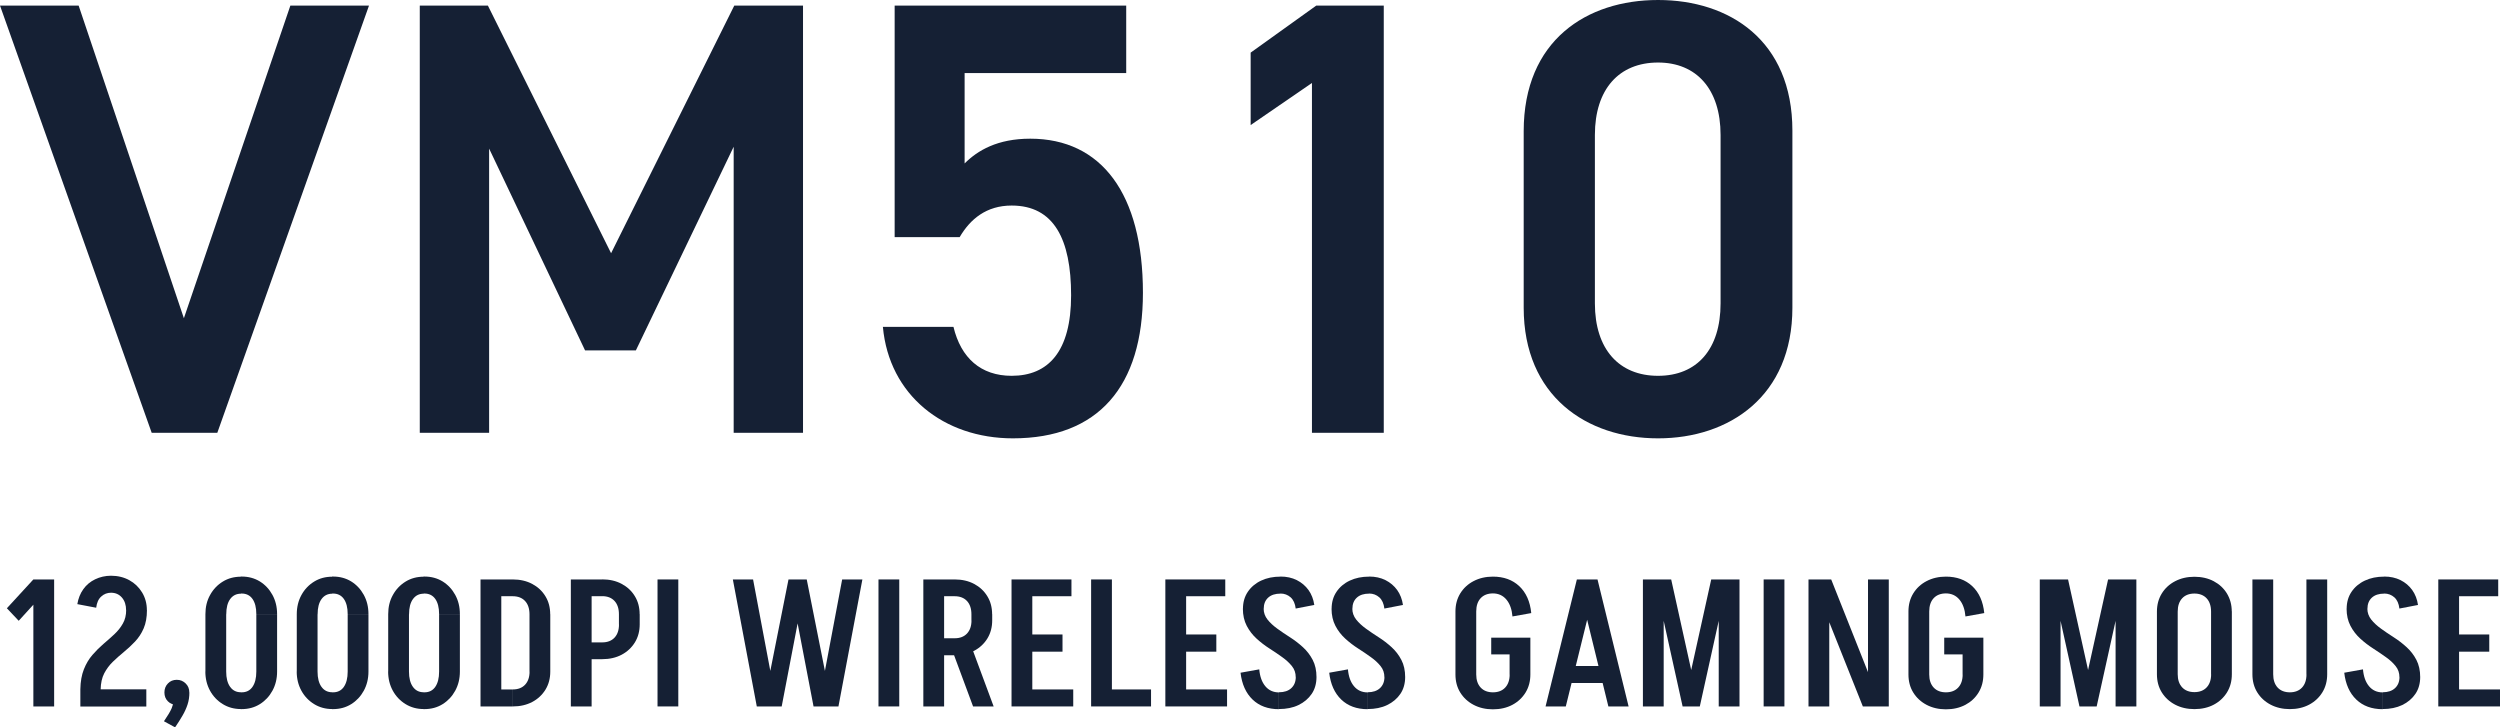
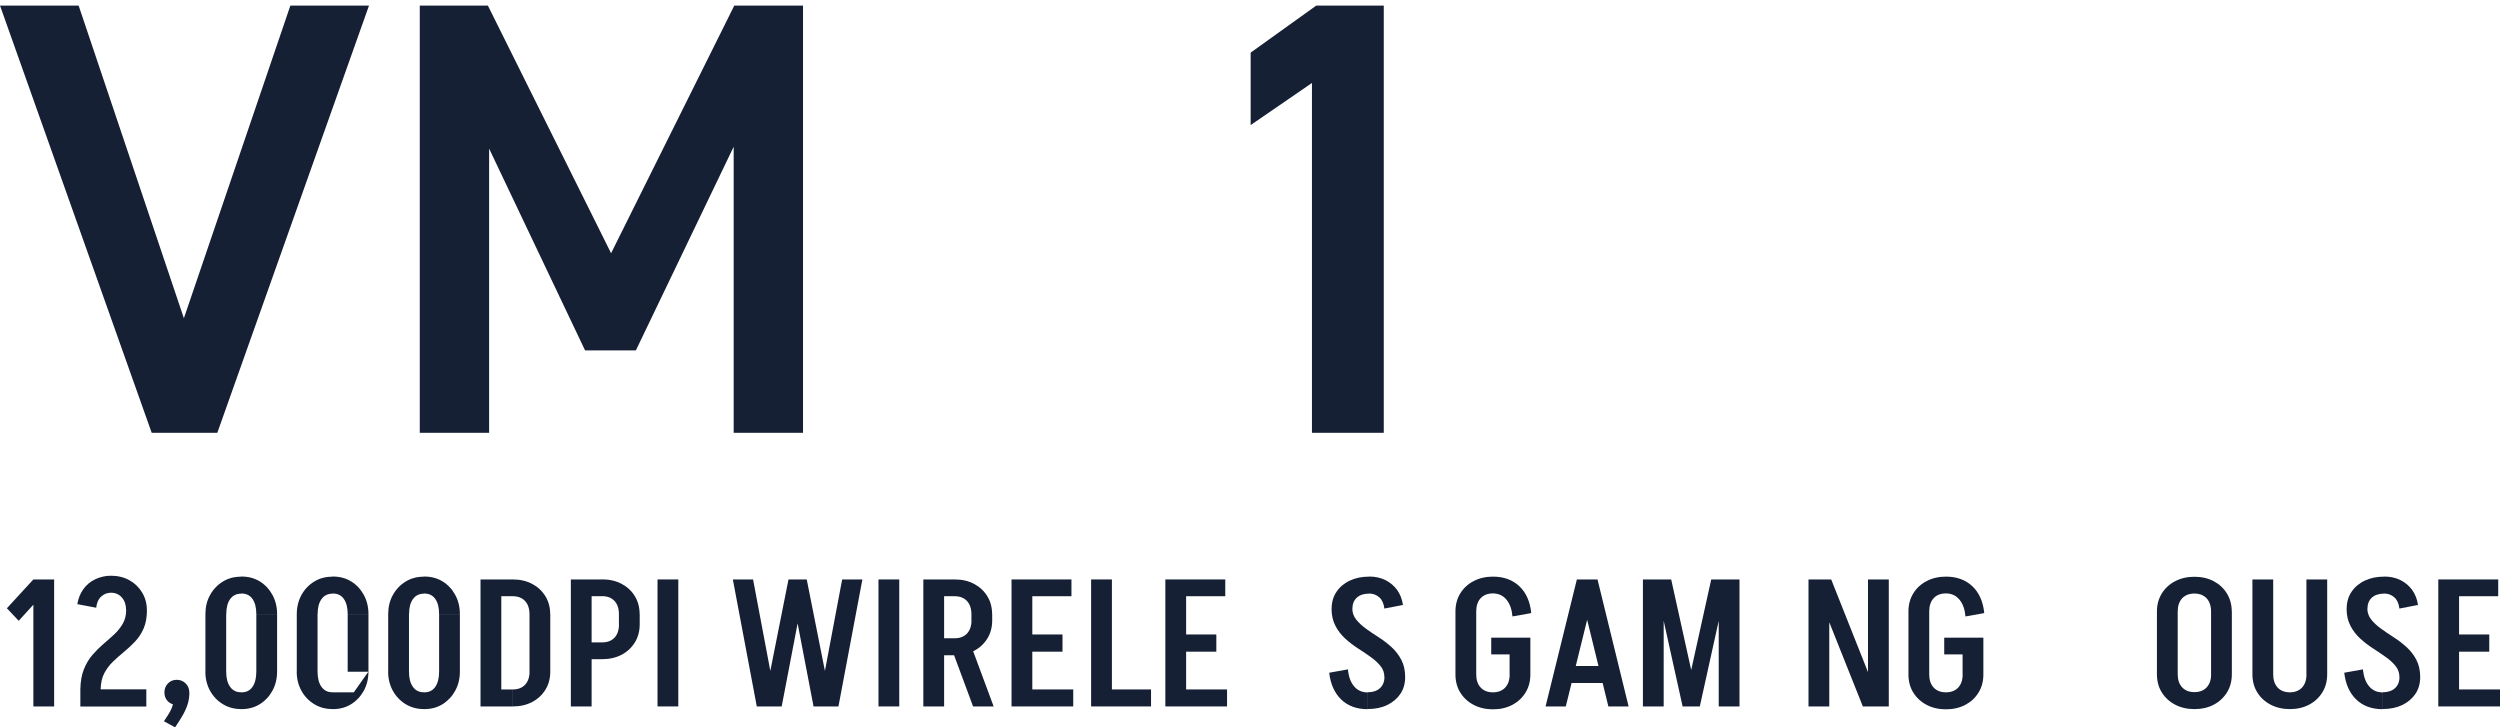
<svg xmlns="http://www.w3.org/2000/svg" id="_レイヤー_2" viewBox="0 0 363.41 105.74">
  <defs>
    <style>.cls-1{fill:#152034;stroke-width:0px;}</style>
  </defs>
  <g id="_デザイン">
    <path class="cls-1" d="m2.72,90.24l-1.72-1.82,3.85-4.19v3.67l-2.13,2.34Zm2.13,12.45v-18.46h3.02v18.46h-3.02Z" />
    <path class="cls-1" d="m13.97,88.34l-2.73-.52c.14-.83.43-1.56.87-2.17.44-.62,1.01-1.1,1.72-1.44s1.48-.52,2.33-.52v2.47c-.56,0-1.04.18-1.44.55-.41.36-.65.91-.74,1.64Zm-2.29,11.86c.02-1.13.19-2.09.51-2.9.32-.81.73-1.5,1.24-2.09s1.04-1.12,1.6-1.6c.56-.48,1.1-.95,1.6-1.42.5-.47.91-.98,1.23-1.55.32-.56.48-1.22.48-1.96h3.02c0,1.04-.16,1.93-.48,2.67-.32.74-.74,1.37-1.25,1.91-.51.54-1.05,1.04-1.61,1.5-.56.46-1.1.94-1.61,1.43-.51.49-.93,1.06-1.26,1.69-.33.63-.5,1.41-.52,2.33h-2.94Zm0,2.5v-2.5h9.59v2.5h-9.59Zm9.67-13.99h-3.02c0-.76-.2-1.38-.61-1.85s-.94-.7-1.6-.7v-2.47c1,0,1.9.22,2.68.65.78.43,1.4,1.03,1.86,1.79.46.76.69,1.62.69,2.57Z" />
    <path class="cls-1" d="m23.83,104.85c.28-.42.51-.77.69-1.07s.33-.58.44-.84c.11-.27.19-.56.25-.88.05-.32.08-.7.08-1.13l2.24-.26c0,.62-.09,1.21-.27,1.75-.18.55-.43,1.09-.74,1.62-.31.54-.67,1.1-1.07,1.69l-1.61-.88Zm1.87-2.39c-.52,0-.95-.17-1.29-.51-.34-.34-.51-.77-.51-1.29s.17-.96.51-1.31c.34-.36.77-.53,1.29-.53s.93.18,1.29.53.53.79.53,1.31-.18.95-.53,1.29c-.36.34-.78.51-1.29.51Z" />
    <path class="cls-1" d="m29.86,89.28c0-1.04.22-1.97.68-2.79.45-.82,1.07-1.47,1.85-1.95.78-.48,1.66-.71,2.63-.71v2.47c-.66,0-1.18.26-1.56.78-.38.52-.57,1.26-.57,2.21h-3.02Zm0,8.37v-8.37h3.02v8.37h-3.02Zm0-.03h3.02c0,.95.19,1.69.57,2.22.38.53.9.79,1.56.79v2.44c-.97,0-1.85-.24-2.63-.72s-1.4-1.13-1.85-1.95c-.45-.82-.68-1.75-.68-2.79Zm5.12-11.34v-2.47h.21v2.47h-.21Zm0,16.8v-2.44h.21v2.44h-.21Zm5.3-13.81h-3.02c0-.95-.19-1.69-.56-2.21-.37-.52-.9-.78-1.57-.78v-2.47c.99,0,1.87.24,2.64.71.77.48,1.38,1.13,1.83,1.95.45.82.68,1.75.68,2.79Zm0,8.35c0,1.04-.23,1.97-.68,2.79-.45.82-1.06,1.47-1.83,1.95-.77.48-1.65.72-2.64.72v-2.44c.68,0,1.2-.26,1.57-.79.37-.53.56-1.27.56-2.22h3.02Zm-3.02.03v-8.37h3.02v8.37h-3.02Z" />
-     <path class="cls-1" d="m43.14,89.28c0-1.04.23-1.97.68-2.79.45-.82,1.07-1.47,1.85-1.95.78-.48,1.65-.71,2.63-.71v2.47c-.66,0-1.18.26-1.56.78s-.57,1.26-.57,2.21h-3.02Zm0,8.37v-8.37h3.02v8.37h-3.02Zm0-.03h3.02c0,.95.19,1.69.57,2.22.38.53.9.79,1.56.79v2.44c-.97,0-1.85-.24-2.63-.72-.78-.48-1.4-1.13-1.85-1.95-.45-.82-.68-1.75-.68-2.79Zm5.12-11.34v-2.47h.21v2.47h-.21Zm0,16.8v-2.44h.21v2.44h-.21Zm5.3-13.81h-3.02c0-.95-.19-1.69-.56-2.21-.37-.52-.9-.78-1.57-.78v-2.47c.99,0,1.87.24,2.64.71.77.48,1.38,1.13,1.83,1.95.45.82.68,1.75.68,2.79Zm0,8.35c0,1.04-.23,1.97-.68,2.79-.45.82-1.06,1.47-1.83,1.95s-1.65.72-2.64.72v-2.44c.68,0,1.2-.26,1.57-.79.37-.53.56-1.27.56-2.22h3.02Zm-3.02.03v-8.37h3.02v8.37h-3.02Z" />
+     <path class="cls-1" d="m43.14,89.28c0-1.04.23-1.97.68-2.79.45-.82,1.07-1.47,1.85-1.95.78-.48,1.65-.71,2.63-.71v2.47c-.66,0-1.18.26-1.56.78s-.57,1.26-.57,2.21h-3.02Zm0,8.37v-8.37h3.02v8.37h-3.02Zm0-.03h3.02c0,.95.19,1.69.57,2.22.38.53.9.79,1.56.79v2.44c-.97,0-1.85-.24-2.63-.72-.78-.48-1.4-1.13-1.85-1.95-.45-.82-.68-1.75-.68-2.79Zm5.12-11.34v-2.47h.21v2.47h-.21Zm0,16.8v-2.44h.21v2.44h-.21Zm5.3-13.81h-3.02c0-.95-.19-1.69-.56-2.21-.37-.52-.9-.78-1.57-.78v-2.47c.99,0,1.87.24,2.64.71.77.48,1.38,1.13,1.83,1.95.45.82.68,1.75.68,2.79Zm0,8.35c0,1.04-.23,1.97-.68,2.79-.45.82-1.06,1.47-1.83,1.95s-1.65.72-2.64.72v-2.44h3.02Zm-3.02.03v-8.37h3.02v8.37h-3.02Z" />
    <path class="cls-1" d="m56.43,89.28c0-1.04.22-1.97.68-2.79.45-.82,1.07-1.47,1.85-1.95.78-.48,1.66-.71,2.63-.71v2.47c-.66,0-1.18.26-1.56.78-.38.52-.57,1.26-.57,2.21h-3.02Zm0,8.37v-8.37h3.02v8.37h-3.02Zm0-.03h3.02c0,.95.19,1.69.57,2.22.38.53.9.79,1.56.79v2.44c-.97,0-1.85-.24-2.63-.72s-1.4-1.13-1.85-1.95c-.45-.82-.68-1.75-.68-2.79Zm5.12-11.34v-2.47h.21v2.47h-.21Zm0,16.8v-2.44h.21v2.44h-.21Zm5.3-13.81h-3.02c0-.95-.19-1.69-.56-2.21-.37-.52-.9-.78-1.57-.78v-2.47c.99,0,1.87.24,2.64.71.77.48,1.38,1.13,1.83,1.95.45.82.68,1.75.68,2.79Zm0,8.35c0,1.04-.23,1.97-.68,2.79-.45.82-1.06,1.47-1.83,1.95-.77.48-1.65.72-2.64.72v-2.44c.68,0,1.2-.26,1.57-.79.37-.53.56-1.27.56-2.22h3.02Zm-3.02.03v-8.37h3.02v8.37h-3.02Z" />
    <path class="cls-1" d="m69.85,102.69v-18.46h3.02v18.46h-3.02Zm2.37-16.02v-2.44h2.31v2.44h-2.31Zm0,0v-2.44h2.31v2.44h-2.31Zm0,16.02v-2.47h2.31v2.47h-2.31Zm7.77-13.39h-3.02c0-.83-.22-1.48-.65-1.94-.43-.46-1.03-.69-1.79-.69v-2.44c1.07,0,2.02.22,2.83.65.81.43,1.46,1.03,1.92,1.79.47.76.7,1.64.7,2.63Zm0,8.32c0,.99-.23,1.86-.7,2.63-.47.76-1.11,1.36-1.92,1.79-.82.43-1.76.65-2.83.65v-2.47c.76,0,1.36-.23,1.79-.69.43-.46.65-1.1.65-1.91h3.02Zm-3.02.03v-8.37h3.02v8.37h-3.02Z" />
    <path class="cls-1" d="m82.98,102.69v-18.46h3.02v18.46h-3.02Zm2.37-16.02v-2.44h2.21v2.44h-2.21Zm0,9.15v-2.44h2.21v2.44h-2.21Zm7.64-6.53h-3.02c0-.83-.22-1.48-.65-1.94-.43-.46-1.03-.69-1.79-.69v-2.44c1.08,0,2.02.22,2.83.65.81.43,1.46,1.03,1.92,1.79.47.76.7,1.64.7,2.63Zm0,1.46c0,.99-.23,1.86-.7,2.63-.47.76-1.11,1.36-1.92,1.79-.81.43-1.76.65-2.83.65v-2.44c.76,0,1.36-.23,1.79-.69.43-.46.65-1.1.65-1.94h3.02Zm-3.02.03v-1.51h3.02v1.51h-3.02Z" />
    <path class="cls-1" d="m95.58,102.69v-18.46h3.02v18.46h-3.02Z" />
    <path class="cls-1" d="m110.01,102.69l-3.48-18.46h2.94l3.48,18.46h-2.94Zm.94,0l3.67-18.46h2.55l-3.54,18.46h-2.68Zm7.31,0l-3.54-18.46h2.55l3.67,18.46h-2.68Zm.68,0l3.48-18.46h2.94l-3.48,18.46h-2.94Z" />
    <path class="cls-1" d="m127.7,102.69v-18.46h3.02v18.46h-3.02Z" />
    <path class="cls-1" d="m134.22,102.69v-18.46h3.02v18.46h-3.02Zm2.37-16.02v-2.44h2.21v2.44h-2.21Zm0,8.58v-2.47h2.21v2.47h-2.21Zm4.86,7.44l-3.28-8.84h2.99l3.28,8.84h-2.99Zm2.78-13.39h-3.02c0-.83-.22-1.48-.65-1.94-.43-.46-1.03-.69-1.79-.69v-2.44c1.08,0,2.02.22,2.83.65.81.43,1.46,1.03,1.92,1.79.47.76.7,1.64.7,2.63Zm0,.88c0,.99-.23,1.86-.7,2.63-.47.76-1.11,1.36-1.92,1.79-.81.43-1.76.65-2.83.65v-2.47c.76,0,1.36-.23,1.79-.69.43-.46.65-1.1.65-1.91h3.02Zm-3.02.03v-.94h3.02v.94h-3.02Z" />
    <path class="cls-1" d="m147.04,84.23h3.02v18.46h-3.02v-18.46Zm1.98,18.46v-2.47h6.99v2.47h-6.99Zm.26-18.46h6.47v2.44h-6.47v-2.44Zm0,10.5v-2.5h5.17v2.5h-5.17Z" />
    <path class="cls-1" d="m158.61,102.69v-18.46h3.02v18.46h-3.02Zm2.24,0v-2.47h6.47v2.47h-6.47Z" />
    <path class="cls-1" d="m169.4,84.23h3.02v18.46h-3.02v-18.46Zm1.98,18.46v-2.47h6.99v2.47h-6.99Zm.26-18.46h6.47v2.44h-6.47v-2.44Zm0,10.5v-2.5h5.17v2.5h-5.17Z" />
-     <path class="cls-1" d="m183.05,97.29c.09,1.04.38,1.86.88,2.46.5.6,1.16.9,1.98.9v2.44c-1.58,0-2.86-.47-3.83-1.4s-1.56-2.24-1.75-3.9l2.73-.49Zm-2.37-8.79c0-.94.23-1.76.7-2.46.47-.7,1.11-1.25,1.94-1.64s1.76-.58,2.82-.58v2.47c-.76,0-1.36.19-1.79.58-.43.39-.65.93-.65,1.62h-3.02Zm7.67,9.93c0-.61-.18-1.14-.55-1.6s-.84-.9-1.42-1.31c-.58-.42-1.2-.84-1.86-1.26-.66-.42-1.28-.9-1.86-1.43-.58-.53-1.06-1.15-1.43-1.86-.37-.71-.56-1.54-.56-2.5h3.02c0,.59.19,1.12.56,1.59.37.47.85.91,1.43,1.33.58.42,1.2.84,1.86,1.26.66.42,1.28.9,1.86,1.43.58.53,1.05,1.14,1.42,1.85s.55,1.54.55,2.51h-3.02Zm3.02-.03c0,.95-.23,1.78-.7,2.47-.47.69-1.11,1.23-1.92,1.62-.81.39-1.76.58-2.83.58v-2.44c.76,0,1.36-.2,1.79-.6.43-.4.65-.94.65-1.64h3.02Zm-3.02-9.93c-.09-.73-.33-1.27-.74-1.64-.41-.36-.9-.55-1.47-.55v-2.47c.88,0,1.67.17,2.37.52.69.35,1.26.83,1.7,1.44.44.62.72,1.34.84,2.17l-2.7.52Z" />
    <path class="cls-1" d="m195.94,97.29c.09,1.04.38,1.86.88,2.46.5.6,1.16.9,1.98.9v2.44c-1.58,0-2.86-.47-3.83-1.4s-1.56-2.24-1.75-3.9l2.73-.49Zm-2.37-8.79c0-.94.23-1.76.7-2.46.47-.7,1.11-1.25,1.94-1.64s1.76-.58,2.82-.58v2.47c-.76,0-1.36.19-1.79.58-.43.39-.65.93-.65,1.62h-3.02Zm7.67,9.93c0-.61-.18-1.14-.55-1.6s-.84-.9-1.42-1.31c-.58-.42-1.2-.84-1.86-1.26-.66-.42-1.28-.9-1.86-1.43-.58-.53-1.06-1.15-1.43-1.86-.37-.71-.56-1.54-.56-2.5h3.02c0,.59.19,1.12.56,1.59.37.47.85.91,1.43,1.33.58.42,1.2.84,1.86,1.26.66.42,1.28.9,1.86,1.43.58.53,1.05,1.14,1.42,1.85s.55,1.54.55,2.51h-3.02Zm3.02-.03c0,.95-.23,1.78-.7,2.47-.47.69-1.11,1.23-1.92,1.62-.81.39-1.76.58-2.83.58v-2.44c.76,0,1.36-.2,1.79-.6.43-.4.65-.94.65-1.64h3.02Zm-3.02-9.93c-.09-.73-.33-1.27-.74-1.64-.41-.36-.9-.55-1.47-.55v-2.47c.88,0,1.67.17,2.37.52.69.35,1.26.83,1.7,1.44.44.62.72,1.34.84,2.17l-2.7.52Z" />
    <path class="cls-1" d="m211.57,88.89c0-.99.23-1.86.7-2.63.47-.76,1.11-1.36,1.94-1.79.82-.43,1.76-.65,2.82-.65v2.44c-.76,0-1.36.23-1.79.69-.43.46-.65,1.1-.65,1.94h-3.02Zm0,9.15v-9.18h3.02v9.18h-3.02Zm0,0h3.02c0,.81.22,1.45.65,1.91.43.46,1.03.69,1.79.69v2.47c-1.06,0-2-.22-2.82-.65s-1.47-1.03-1.94-1.79-.7-1.64-.7-2.63Zm5.2-2.91v-2.44h5.69v2.44h-5.69Zm3.09-5.51c-.09-1.04-.38-1.86-.88-2.46-.5-.6-1.16-.9-1.98-.9v-2.44c1.58,0,2.86.46,3.85,1.39.99.93,1.57,2.23,1.74,3.91l-2.73.49Zm2.6,8.42c0,.99-.23,1.86-.7,2.63-.47.76-1.11,1.36-1.92,1.79s-1.76.65-2.83.65v-2.47c.76,0,1.36-.23,1.79-.69.43-.46.65-1.1.65-1.91h3.02Zm-3.02.03v-5.3h3.02v5.3h-3.02Z" />
    <path class="cls-1" d="m232.16,84.23l-4.55,18.46h-2.94l4.55-18.46h2.94Zm-4.39,15.05v-2.47h6.63v2.47h-6.63Zm4.45-15.05l4.52,18.46h-2.94l-4.52-18.46h2.94Z" />
    <path class="cls-1" d="m238.82,102.69v-18.46h3.02v18.46h-3.02Zm5.77,0l-4.08-18.46h2.42l4.08,18.46h-2.42Zm.08,0l4.08-18.46h2.42l-4.08,18.46h-2.42Zm5.17,0v-18.46h3.02v18.46h-3.02Z" />
-     <path class="cls-1" d="m256.37,102.69v-18.46h3.02v18.46h-3.02Z" />
    <path class="cls-1" d="m262.89,102.69v-18.46h3.02v18.46h-3.02Zm7.9,0l-7.36-18.46h2.76l7.33,18.46h-2.73Zm.75,0v-18.46h3.02v18.46h-3.02Z" />
    <path class="cls-1" d="m277.42,88.89c0-.99.23-1.86.7-2.63.47-.76,1.11-1.36,1.94-1.79.82-.43,1.76-.65,2.82-.65v2.44c-.76,0-1.36.23-1.79.69-.43.46-.65,1.1-.65,1.94h-3.02Zm0,9.15v-9.18h3.02v9.18h-3.02Zm0,0h3.02c0,.81.22,1.45.65,1.91.43.46,1.03.69,1.79.69v2.47c-1.06,0-2-.22-2.82-.65s-1.47-1.03-1.94-1.79c-.47-.76-.7-1.64-.7-2.63Zm5.2-2.91v-2.44h5.69v2.44h-5.69Zm3.09-5.51c-.09-1.04-.38-1.86-.88-2.46-.5-.6-1.16-.9-1.98-.9v-2.44c1.58,0,2.86.46,3.85,1.39.99.93,1.57,2.23,1.74,3.91l-2.73.49Zm2.6,8.42c0,.99-.23,1.86-.7,2.63s-1.11,1.36-1.92,1.79c-.82.43-1.76.65-2.83.65v-2.47c.76,0,1.36-.23,1.79-.69.43-.46.65-1.1.65-1.91h3.02Zm-3.02.03v-5.3h3.02v5.3h-3.02Z" />
-     <path class="cls-1" d="m296.51,102.69v-18.46h3.02v18.46h-3.02Zm5.77,0l-4.08-18.46h2.42l4.08,18.46h-2.42Zm.08,0l4.08-18.46h2.42l-4.08,18.46h-2.42Zm5.17,0v-18.46h3.02v18.46h-3.02Z" />
    <path class="cls-1" d="m313.54,88.91c0-.99.23-1.86.7-2.63.47-.76,1.11-1.36,1.94-1.79.82-.43,1.76-.65,2.82-.65v2.44c-.76,0-1.36.23-1.79.69-.43.46-.65,1.1-.65,1.94h-3.02Zm0,9.13v-9.18h3.02v9.18h-3.02Zm0-.03h3.02c0,.81.22,1.45.65,1.91.43.46,1.03.69,1.79.69v2.47c-1.06,0-2-.22-2.82-.65-.82-.43-1.47-1.03-1.94-1.79-.47-.76-.7-1.64-.7-2.63Zm10.89-9.1h-3.02c0-.83-.22-1.48-.65-1.94-.43-.46-1.03-.69-1.79-.69v-2.44c1.07,0,2.02.22,2.83.65.81.43,1.46,1.03,1.92,1.79s.7,1.64.7,2.63Zm0,9.1c0,.99-.23,1.86-.7,2.63-.47.76-1.11,1.36-1.92,1.79-.81.43-1.76.65-2.83.65v-2.47c.76,0,1.36-.23,1.79-.69.43-.46.65-1.1.65-1.91h3.02Zm-3.02.03v-9.18h3.02v9.18h-3.02Z" />
    <path class="cls-1" d="m327.42,98.04v-13.81h3.02v13.81h-3.02Zm0-.03h3.02c0,.83.22,1.48.65,1.94.43.46,1.03.69,1.79.69v2.44c-1.06,0-2-.22-2.82-.65-.82-.43-1.47-1.03-1.94-1.79-.47-.76-.7-1.64-.7-2.63Zm10.87,0c0,.99-.23,1.86-.7,2.63-.47.76-1.11,1.36-1.92,1.79-.81.43-1.76.65-2.83.65v-2.44c.76,0,1.36-.23,1.79-.69.43-.46.65-1.1.65-1.94h3.02Zm-3.02.03v-13.81h3.02v13.81h-3.02Z" />
    <path class="cls-1" d="m343.49,97.29c.09,1.04.38,1.86.88,2.46.5.6,1.16.9,1.98.9v2.44c-1.58,0-2.86-.47-3.83-1.4-.98-.94-1.56-2.24-1.75-3.9l2.73-.49Zm-2.37-8.79c0-.94.23-1.76.7-2.46.47-.7,1.11-1.25,1.94-1.64.82-.39,1.76-.58,2.82-.58v2.47c-.76,0-1.36.19-1.79.58-.43.39-.65.93-.65,1.62h-3.02Zm7.67,9.93c0-.61-.18-1.14-.55-1.6-.36-.46-.84-.9-1.42-1.31s-1.2-.84-1.86-1.26c-.66-.42-1.28-.9-1.86-1.43-.58-.53-1.06-1.15-1.43-1.86-.37-.71-.56-1.54-.56-2.5h3.02c0,.59.19,1.12.56,1.59.37.47.85.91,1.43,1.33.58.42,1.2.84,1.86,1.26.66.42,1.28.9,1.86,1.43.58.53,1.05,1.14,1.42,1.85.36.7.55,1.54.55,2.51h-3.02Zm3.02-.03c0,.95-.23,1.78-.7,2.47s-1.11,1.23-1.92,1.62c-.82.39-1.76.58-2.83.58v-2.44c.76,0,1.36-.2,1.79-.6.43-.4.65-.94.65-1.64h3.02Zm-3.02-9.93c-.09-.73-.33-1.27-.74-1.64-.41-.36-.9-.55-1.47-.55v-2.47c.88,0,1.67.17,2.37.52s1.26.83,1.7,1.44c.44.62.72,1.34.84,2.17l-2.7.52Z" />
    <path class="cls-1" d="m354.44,84.23h3.02v18.46h-3.02v-18.46Zm1.98,18.46v-2.47h6.99v2.47h-6.99Zm.26-18.46h6.47v2.44h-6.47v-2.44Zm0,10.5v-2.5h5.17v2.5h-5.17Z" />
    <path class="cls-1" d="m11.43.81l15.3,45.45L42.21.81h11.43l-22.05,62.1h-9.54L0,.81h11.43Z" />
    <path class="cls-1" d="m88.83,36.81L106.74.81h9.99v62.1h-10.08V21.33l-14.22,29.61h-7.38l-13.95-29.34v41.31h-10.08V.81h9.9l17.91,36Z" />
-     <path class="cls-1" d="m139.5,34.47h-9.45V.81h33.66v9.81h-23.49v13.14c1.89-1.89,4.77-3.6,9.54-3.6,10.35,0,16.38,8.01,16.38,22.41,0,13.59-6.48,21.15-18.9,21.15-10.08,0-18-6.3-18.9-16.2h10.26c1.08,4.5,3.96,7.11,8.46,7.11,5.31,0,8.64-3.51,8.64-11.7s-2.52-13.05-8.64-13.05c-3.69,0-6.03,1.98-7.56,4.59Z" />
    <path class="cls-1" d="m201.15,62.91h-10.44V12.06l-8.91,6.12V7.65l9.54-6.84h9.81v62.1Z" />
-     <path class="cls-1" d="m241.02,63.72c-10.35,0-19.53-6.12-19.53-18.99v-25.65c0-13.23,9.18-19.08,19.53-19.08s19.53,5.85,19.53,18.99v25.74c0,12.87-9.18,18.99-19.53,18.99Zm0-54.63c-5.67,0-9.18,3.87-9.18,10.53v24.48c0,6.66,3.51,10.53,9.18,10.53s9.09-3.87,9.09-10.53v-24.48c0-6.66-3.51-10.53-9.09-10.53Z" />
  </g>
</svg>